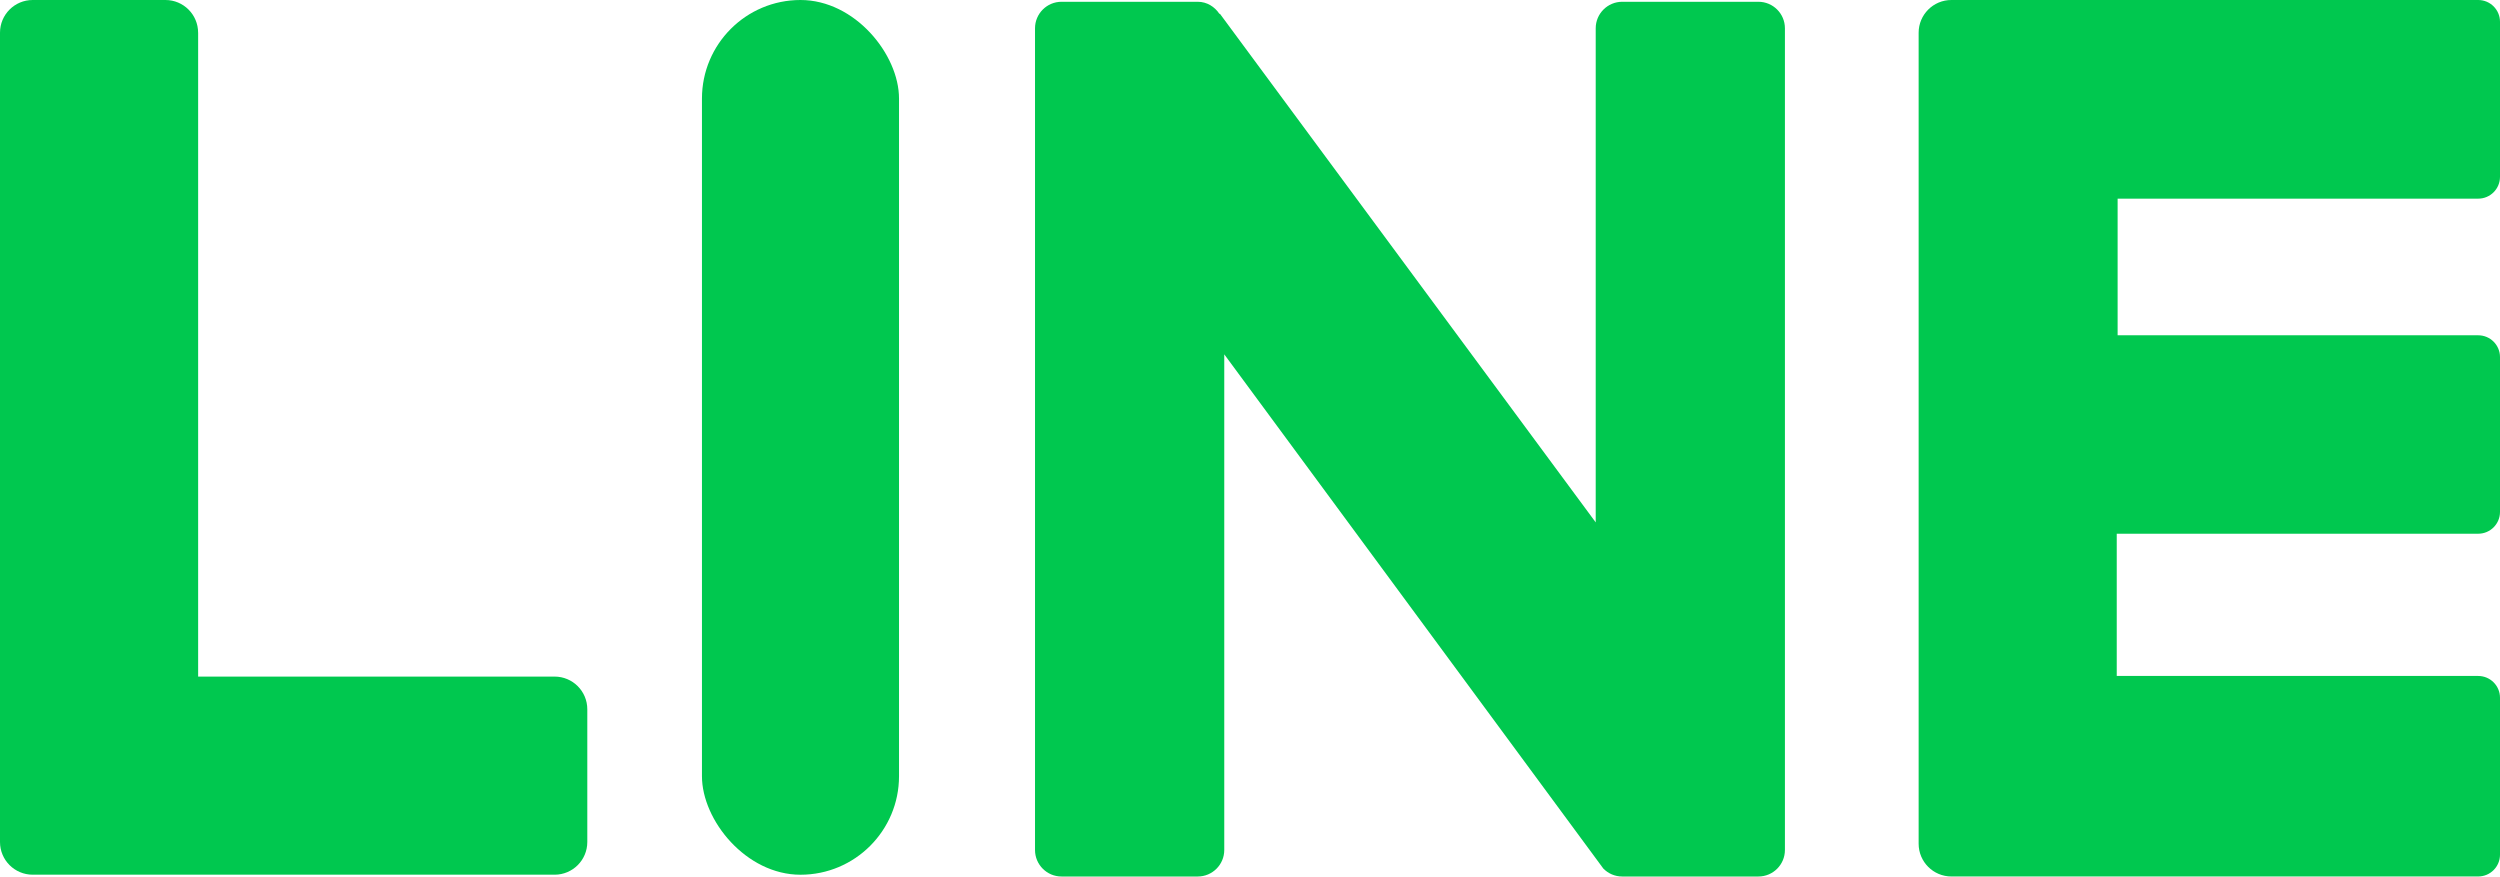
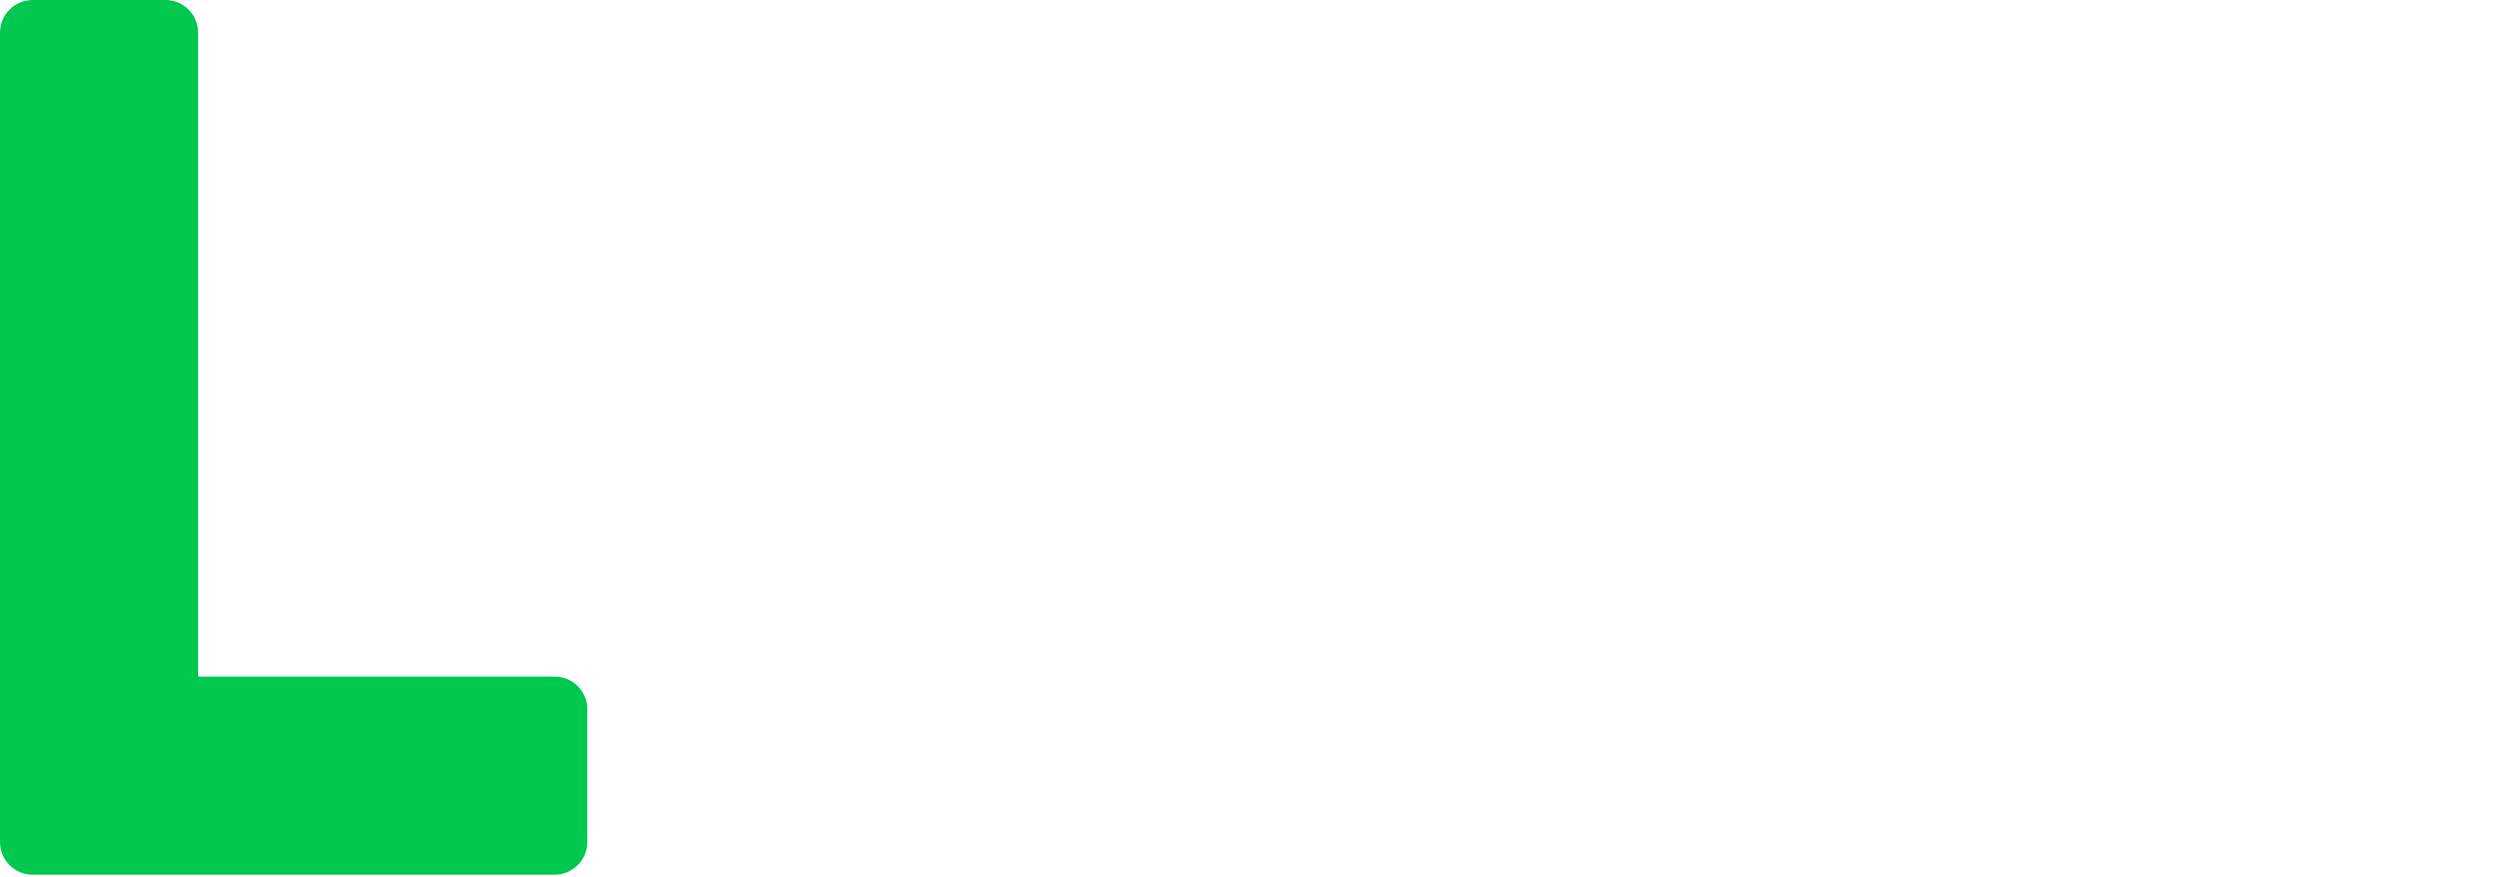
<svg xmlns="http://www.w3.org/2000/svg" id="_レイヤー_2" width="74.506" height="26.122" viewBox="0 0 74.506 26.122">
  <g id="_レイヤー_1-2">
    <path d="m5.905.974v19.19h10.624c.538,0,.974.436.974.974v3.956c0,.538-.436.974-.974.974H.974c-.538,0-.974-.436-.974-.974V.974C0,.436.436,0,.974,0h3.956c.538,0,.974.436.974.974Z" fill="#00c84f" stroke-width="0" />
-     <rect x="20.92" y="-0" width="5.873" height="26.069" rx="2.937" ry="2.937" fill="#00c84f" stroke-width="0" />
-     <path d="m52.406.053h-4.06c-.436,0-.79.354-.79.79v14.725L36.355.408l-.012.007c-.141-.213-.372-.362-.647-.362h-4.06c-.436,0-.79.354-.79.79v24.489c0,.436.354.79.79.79h4.06c.436,0,.79-.354.79-.79v-14.772l11.297,15.325c.143.146.342.237.562.237h4.06c.436,0,.79-.354.79-.79V.843c0-.436-.354-.79-.79-.79Z" fill="#00c84f" stroke-width="0" />
-     <path d="m74.506,5.273V.65c0-.359-.291-.65-.65-.65h-15.7c-.539,0-.976.437-.976.976v24.169c0,.539.437.976.976.976h15.7c.359,0,.65-.291.65-.65v-4.676c0-.359-.291-.65-.65-.65h-10.772v-4.239h10.772c.359,0,.65-.291.65-.65v-4.614c0-.359-.291-.65-.65-.65h-10.746v-4.072h10.746c.359,0,.65-.291.65-.65Z" fill="#00c84f" stroke-width="0" />
  </g>
</svg>